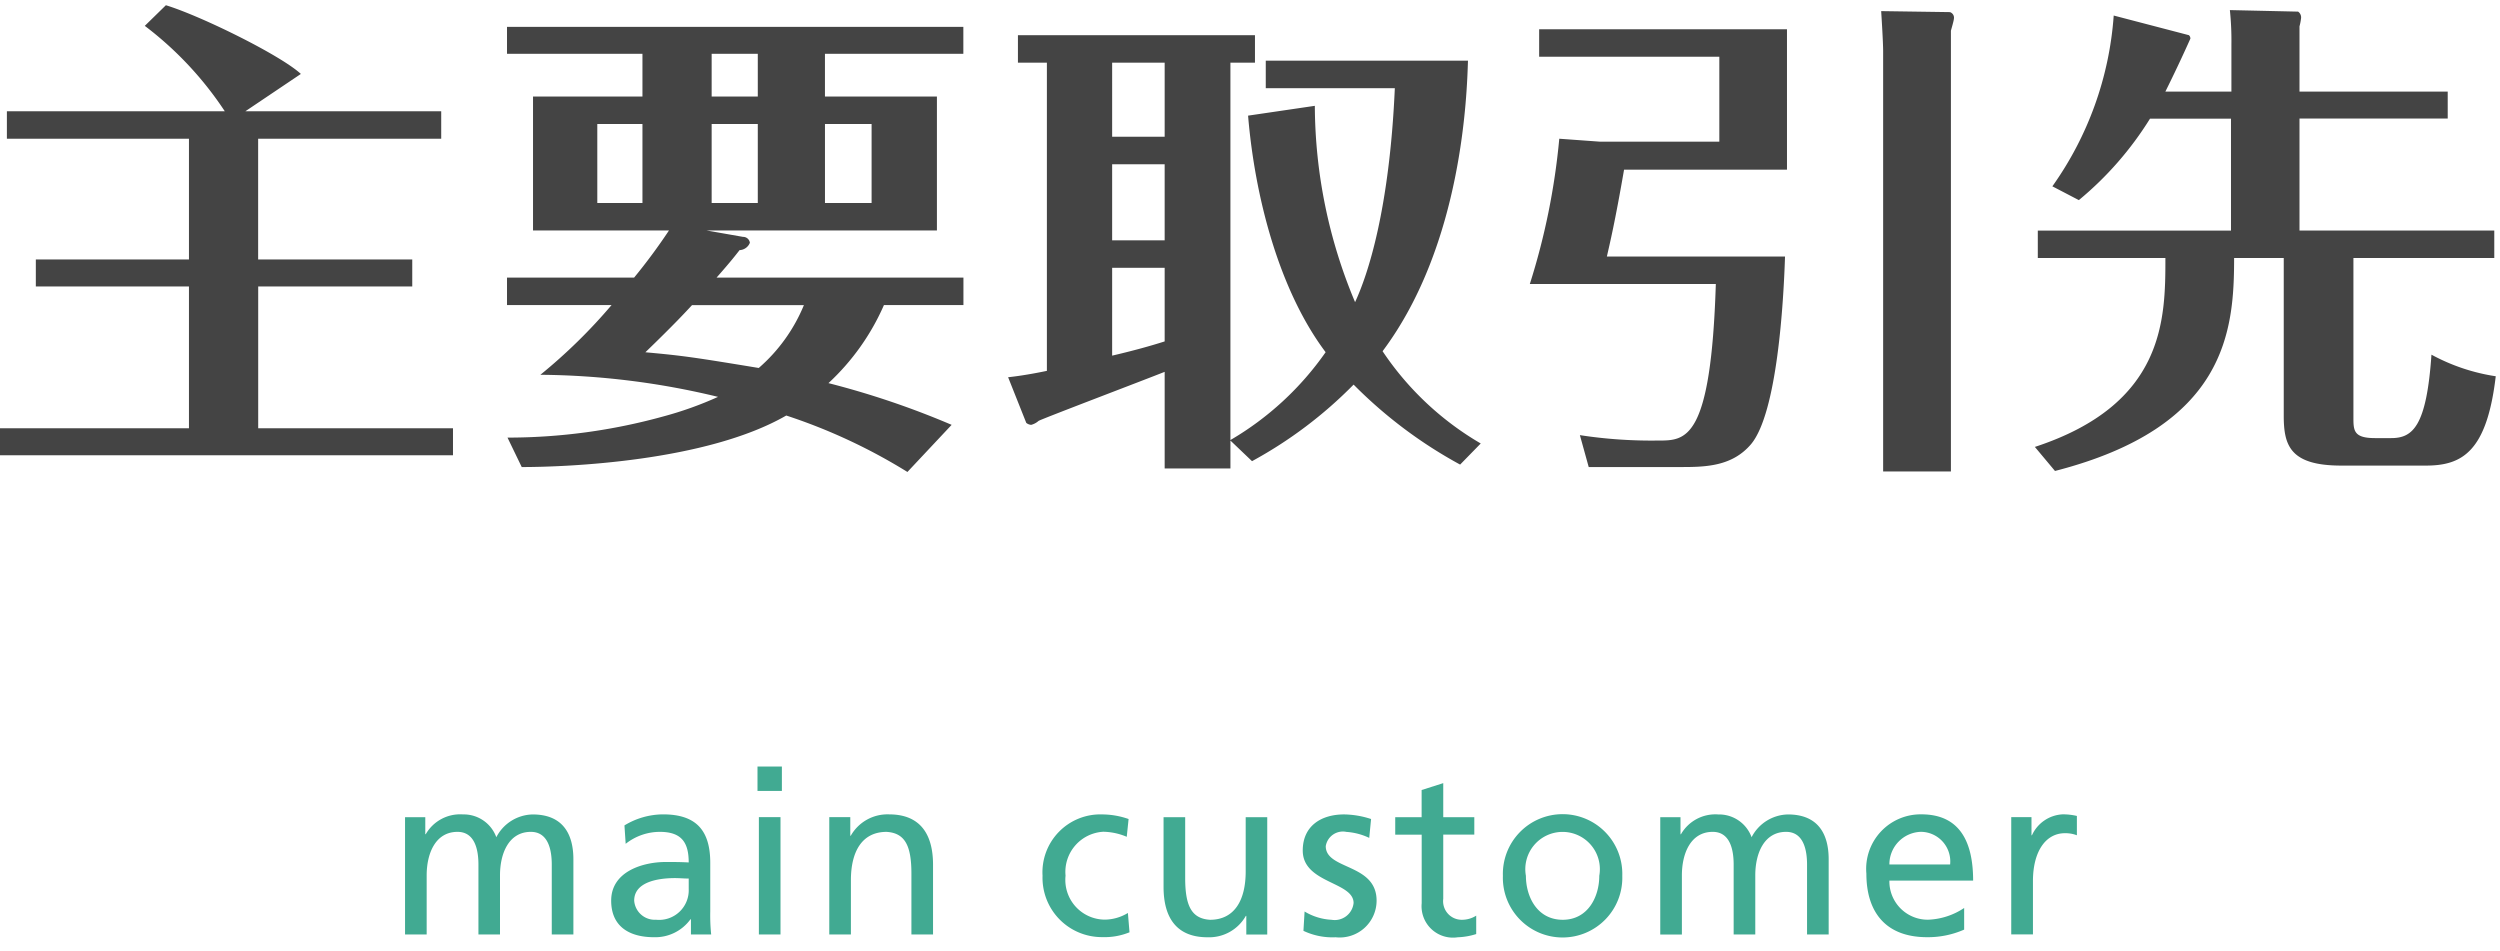
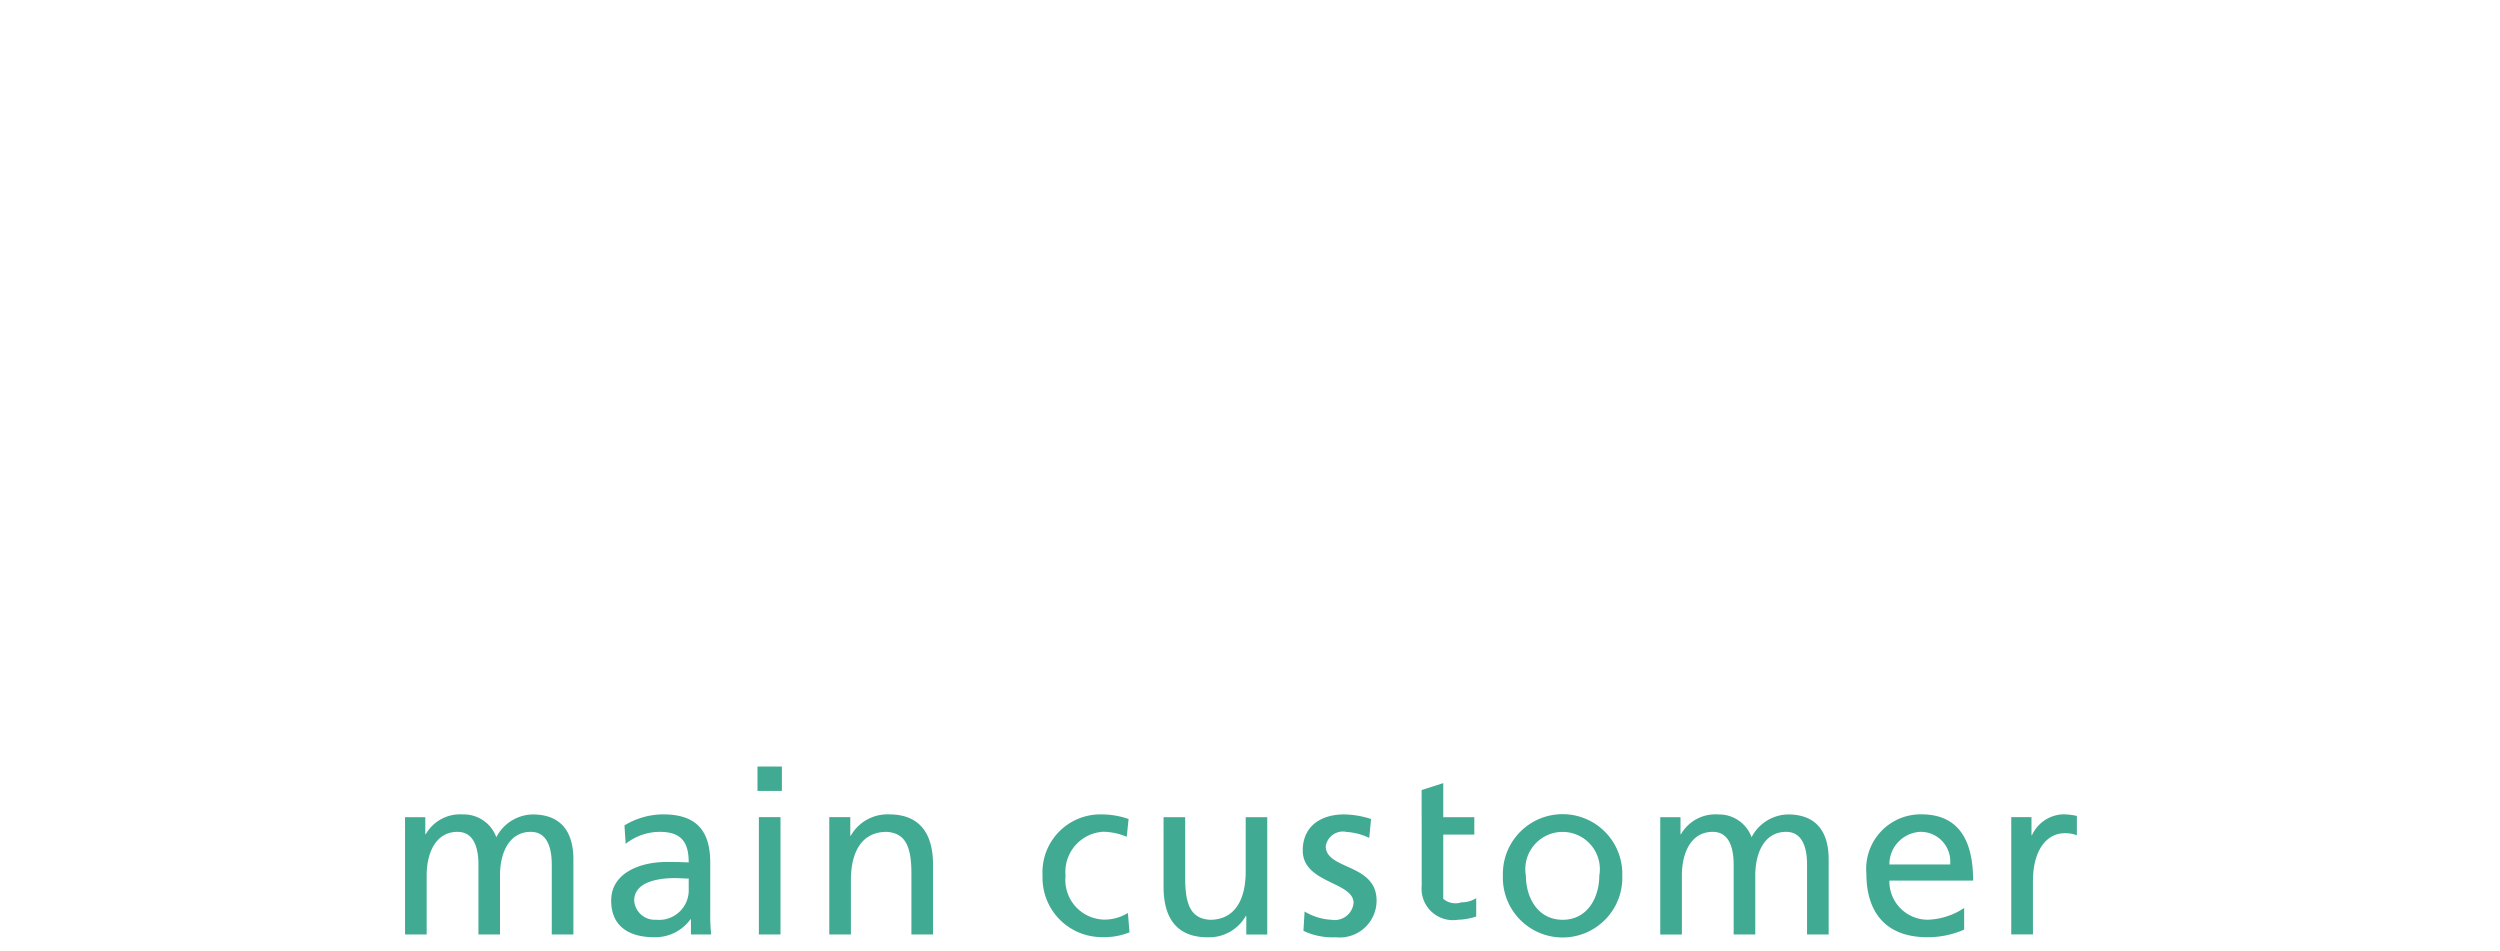
<svg xmlns="http://www.w3.org/2000/svg" width="163" height="62">
-   <path data-name="main customer" d="M26.409 60.927h1.41v-3.855c0-1.425.57-2.835 2.01-2.835 1.14 0 1.365 1.185 1.365 2.13v4.56H32.6v-3.855c0-1.425.57-2.835 2.01-2.835 1.14 0 1.365 1.185 1.365 2.13v4.56h1.41v-4.9c0-1.665-.7-2.925-2.655-2.925a2.727 2.727 0 00-2.37 1.485 2.26 2.26 0 00-2.171-1.487 2.585 2.585 0 00-2.43 1.29h-.03v-1.11h-1.32v7.65zm14.385-5.91a3.6 3.6 0 012.22-.78c1.41 0 1.89.675 1.89 1.995-.555-.03-.945-.03-1.5-.03-1.455 0-3.555.6-3.555 2.52 0 1.665 1.155 2.385 2.8 2.385a2.839 2.839 0 002.37-1.17h.03v.99h1.32a12.091 12.091 0 01-.06-1.5v-3.165c0-2.085-.885-3.165-3.075-3.165a4.872 4.872 0 00-2.52.72zm4.11 2.94a1.932 1.932 0 01-2.13 2.01 1.347 1.347 0 01-1.425-1.245c0-1.35 1.89-1.47 2.655-1.47.3 0 .6.03.9.03v.675zm4.575 2.97h1.41v-7.65h-1.41v7.65zm1.5-10.949h-1.59v1.59h1.59v-1.59zm3.09 10.95h1.41v-3.54c0-1.86.72-3.15 2.325-3.15 1.23.075 1.62.945 1.62 2.73v3.96h1.41v-4.546c0-2.055-.885-3.285-2.865-3.285a2.75 2.75 0 00-2.5 1.395h-.03v-1.215h-1.37v7.65zM73.584 53.4a5.278 5.278 0 00-1.71-.3 3.776 3.776 0 00-3.9 4 3.869 3.869 0 003.9 4 4.3 4.3 0 001.77-.315l-.105-1.26a2.945 2.945 0 01-1.515.435 2.589 2.589 0 01-2.55-2.865 2.62 2.62 0 012.46-2.865 4.084 4.084 0 011.53.33zm9.045-.12h-1.41v3.54c0 1.86-.72 3.15-2.325 3.15-1.23-.075-1.62-.945-1.62-2.73v-3.96h-1.41v4.545c0 2.055.885 3.285 2.865 3.285a2.75 2.75 0 002.5-1.395h.03v1.215h1.365v-7.65zm2.355 7.41a4.4 4.4 0 002.1.42 2.406 2.406 0 002.67-2.385c0-2.445-3.315-1.995-3.315-3.555a1.132 1.132 0 011.35-.93 4.119 4.119 0 011.485.39l.12-1.23a5.887 5.887 0 00-1.755-.3c-1.515 0-2.7.765-2.7 2.355 0 2.145 3.315 2.025 3.315 3.42a1.238 1.238 0 01-1.44 1.095 3.765 3.765 0 01-1.755-.54zm11.145-7.41H94.1v-2.22l-1.41.45v1.77h-1.721v1.14h1.725v4.47a2.049 2.049 0 002.355 2.22 4.418 4.418 0 001.2-.21v-1.2a1.742 1.742 0 01-.96.27A1.214 1.214 0 0194.1 58.6v-4.183h2.025v-1.14zm1.86 3.825a3.894 3.894 0 107.784 0 3.894 3.894 0 10-7.784-.005zm1.5 0a2.431 2.431 0 114.784 0c0 1.365-.735 2.865-2.385 2.865-1.665-.003-2.399-1.503-2.399-2.87zm8.76 3.825h1.41v-3.858c0-1.425.57-2.835 2.01-2.835 1.14 0 1.365 1.185 1.365 2.13v4.56h1.41v-3.855c0-1.425.57-2.835 2.01-2.835 1.14 0 1.365 1.185 1.365 2.13v4.56h1.41v-4.9c0-1.665-.7-2.925-2.655-2.925a2.727 2.727 0 00-2.37 1.485 2.26 2.26 0 00-2.175-1.485 2.586 2.586 0 00-2.43 1.29h-.03v-1.11h-1.32v7.65zm19.814-1.73a4.521 4.521 0 01-2.355.765 2.5 2.5 0 01-2.52-2.55h5.46c0-2.46-.825-4.32-3.375-4.32a3.554 3.554 0 00-3.585 3.87c0 2.49 1.245 4.14 3.96 4.14a5.859 5.859 0 002.415-.495V59.2zm-4.875-2.835a2.118 2.118 0 012.055-2.13 1.931 1.931 0 011.905 2.13h-3.96zm7.95 4.56h1.41v-3.48c0-1.92.825-3.12 2.085-3.12a2.087 2.087 0 01.78.135V53.2a3.977 3.977 0 00-.93-.105 2.327 2.327 0 00-2 1.365h-.03v-1.183h-1.32v7.65z" fill-rule="evenodd" fill="#41aa92" />
-   <path d="M16 7.253l3.616-2.432c-1.312-1.216-6.5-3.776-8.8-4.48L9.44 1.686a22.555 22.555 0 015.216 5.568H.449v1.791H12.32v7.871H2.336v1.76h9.984v9.247H-.319v1.76h29.854v-1.76h-12.7v-9.247h10.044v-1.76H16.831V9.045h11.936V7.253H16zM62.047 27.7a55.18 55.18 0 00-8.031-2.72 15.255 15.255 0 003.616-5.088h5.184V18.1H46.72c.96-1.088 1.248-1.472 1.5-1.792a.755.755 0 00.672-.48.444.444 0 00-.448-.384l-2.368-.416h15.011V6.293h-7.3V3.509h9.023V1.75H33.057v1.76h8.831v2.783h-7.135v8.735h8.863a37.817 37.817 0 01-2.272 3.072h-8.287v1.792h6.816a35.324 35.324 0 01-4.64 4.544 50.574 50.574 0 0111.583 1.44 23.168 23.168 0 01-3.584 1.28 38.042 38.042 0 01-10.143 1.376l.928 1.92c2.912 0 12.031-.352 17.247-3.36a36.739 36.739 0 017.9 3.68zM46.4 8.085h3.008v5.152H46.4V8.085zm3.008-1.792H46.4V3.509h3.008v2.784zm-7.52 6.944h-2.944V8.085h2.944v5.152zm11.9-5.152h3.04v5.152h-3.04V8.085zm-1.373 11.807a10.924 10.924 0 01-2.944 4.1c-4.256-.7-4.928-.8-7.392-1.024 1.92-1.856 2.592-2.592 3.04-3.072h7.3zM81.824 4.085V2.293H66.369v1.792h1.888V24.18c-.16.032-1.344.288-2.528.416l1.184 2.976a.569.569 0 00.32.128 1.176 1.176 0 00.48-.256c.128-.1 6.944-2.688 8.223-3.2v6.3h4.288v-1.82l1.408 1.344a28.136 28.136 0 006.623-4.992 29.726 29.726 0 006.945 5.215l1.344-1.376a19.5 19.5 0 01-6.4-6.016c5.248-7.007 5.5-16.895 5.568-18.943H82.528v1.793h8.415c-.352 7.935-1.76 12.159-2.592 13.951a33.281 33.281 0 01-2.624-12.8l-4.352.64c.448 5.376 2.048 11.423 5.056 15.423a19.673 19.673 0 01-6.208 5.728V4.085h1.6zm-5.888 11.584h-3.424v-4.96h3.424v4.96zm0-6.752h-3.424V4.085h3.424v4.832zm0 13.343c-.9.288-2.048.608-3.424.928V17.46h3.424v4.8zm24.417-20.351V3.7H112.1v5.537h-7.78l-2.655-.192a44.887 44.887 0 01-1.92 9.471h12.127c-.32 10.207-1.952 10.207-3.744 10.207a30.776 30.776 0 01-5.12-.352l.576 2.08h6.08c1.6 0 3.3-.064 4.512-1.5 1.695-2.048 2.111-9.215 2.207-12.223h-11.615c.192-.864.512-2.144 1.12-5.664h10.623V1.909h-16.158zm22.3-1.184c.032.512.128 2.048.128 2.624v27.39h4.419V2.005c.032-.128.192-.672.192-.768a.382.382 0 00-.257-.447zm18.529 5.248a94.366 94.366 0 001.632-3.456.29.29 0 00-.1-.224l-4.9-1.28a21.858 21.858 0 01-4 11.135l1.727.9a21.821 21.821 0 004.64-5.312h5.28v7.3h-12.596v1.784h8.319c0 4-.032 9.535-8.511 12.319l1.312 1.568c11.2-2.88 11.679-9.151 11.679-13.887h3.236v10.272c0 1.92.383 3.264 3.743 3.264h5.536c2.368 0 3.968-.928 4.544-5.824a12.731 12.731 0 01-4.192-1.408c-.32 4.672-1.216 5.44-2.624 5.44h-1.056c-1.376 0-1.408-.48-1.408-1.312V16.82h9.184v-1.791h-12.7v-7.3h9.664V5.973h-9.664V1.718a3.534 3.534 0 00.1-.512.456.456 0 00-.192-.448l-4.447-.1a19.341 19.341 0 01.1 2.24v3.075H141.2z" fill="#444" fill-rule="evenodd" />
+   <path data-name="main customer" d="M26.409 60.927h1.41v-3.855c0-1.425.57-2.835 2.01-2.835 1.14 0 1.365 1.185 1.365 2.13v4.56H32.6v-3.855c0-1.425.57-2.835 2.01-2.835 1.14 0 1.365 1.185 1.365 2.13v4.56h1.41v-4.9c0-1.665-.7-2.925-2.655-2.925a2.727 2.727 0 00-2.37 1.485 2.26 2.26 0 00-2.171-1.487 2.585 2.585 0 00-2.43 1.29h-.03v-1.11h-1.32v7.65zm14.385-5.91a3.6 3.6 0 012.22-.78c1.41 0 1.89.675 1.89 1.995-.555-.03-.945-.03-1.5-.03-1.455 0-3.555.6-3.555 2.52 0 1.665 1.155 2.385 2.8 2.385a2.839 2.839 0 002.37-1.17h.03v.99h1.32a12.091 12.091 0 01-.06-1.5v-3.165c0-2.085-.885-3.165-3.075-3.165a4.872 4.872 0 00-2.52.72zm4.11 2.94a1.932 1.932 0 01-2.13 2.01 1.347 1.347 0 01-1.425-1.245c0-1.35 1.89-1.47 2.655-1.47.3 0 .6.03.9.03v.675zm4.575 2.97h1.41v-7.65h-1.41v7.65zm1.5-10.949h-1.59v1.59h1.59v-1.59zm3.09 10.95h1.41v-3.54c0-1.86.72-3.15 2.325-3.15 1.23.075 1.62.945 1.62 2.73v3.96h1.41v-4.546c0-2.055-.885-3.285-2.865-3.285a2.75 2.75 0 00-2.5 1.395h-.03v-1.215h-1.37v7.65zM73.584 53.4a5.278 5.278 0 00-1.71-.3 3.776 3.776 0 00-3.9 4 3.869 3.869 0 003.9 4 4.3 4.3 0 001.77-.315l-.105-1.26a2.945 2.945 0 01-1.515.435 2.589 2.589 0 01-2.55-2.865 2.62 2.62 0 012.46-2.865 4.084 4.084 0 011.53.33zm9.045-.12h-1.41v3.54c0 1.86-.72 3.15-2.325 3.15-1.23-.075-1.62-.945-1.62-2.73v-3.96h-1.41v4.545c0 2.055.885 3.285 2.865 3.285a2.75 2.75 0 002.5-1.395h.03v1.215h1.365v-7.65zm2.355 7.41a4.4 4.4 0 002.1.42 2.406 2.406 0 002.67-2.385c0-2.445-3.315-1.995-3.315-3.555a1.132 1.132 0 011.35-.93 4.119 4.119 0 011.485.39l.12-1.23a5.887 5.887 0 00-1.755-.3c-1.515 0-2.7.765-2.7 2.355 0 2.145 3.315 2.025 3.315 3.42a1.238 1.238 0 01-1.44 1.095 3.765 3.765 0 01-1.755-.54zm11.145-7.41H94.1v-2.22l-1.41.45v1.77h-1.721h1.725v4.47a2.049 2.049 0 002.355 2.22 4.418 4.418 0 001.2-.21v-1.2a1.742 1.742 0 01-.96.27A1.214 1.214 0 0194.1 58.6v-4.183h2.025v-1.14zm1.86 3.825a3.894 3.894 0 107.784 0 3.894 3.894 0 10-7.784-.005zm1.5 0a2.431 2.431 0 114.784 0c0 1.365-.735 2.865-2.385 2.865-1.665-.003-2.399-1.503-2.399-2.87zm8.76 3.825h1.41v-3.858c0-1.425.57-2.835 2.01-2.835 1.14 0 1.365 1.185 1.365 2.13v4.56h1.41v-3.855c0-1.425.57-2.835 2.01-2.835 1.14 0 1.365 1.185 1.365 2.13v4.56h1.41v-4.9c0-1.665-.7-2.925-2.655-2.925a2.727 2.727 0 00-2.37 1.485 2.26 2.26 0 00-2.175-1.485 2.586 2.586 0 00-2.43 1.29h-.03v-1.11h-1.32v7.65zm19.814-1.73a4.521 4.521 0 01-2.355.765 2.5 2.5 0 01-2.52-2.55h5.46c0-2.46-.825-4.32-3.375-4.32a3.554 3.554 0 00-3.585 3.87c0 2.49 1.245 4.14 3.96 4.14a5.859 5.859 0 002.415-.495V59.2zm-4.875-2.835a2.118 2.118 0 012.055-2.13 1.931 1.931 0 011.905 2.13h-3.96zm7.95 4.56h1.41v-3.48c0-1.92.825-3.12 2.085-3.12a2.087 2.087 0 01.78.135V53.2a3.977 3.977 0 00-.93-.105 2.327 2.327 0 00-2 1.365h-.03v-1.183h-1.32v7.65z" fill-rule="evenodd" fill="#41aa92" />
</svg>